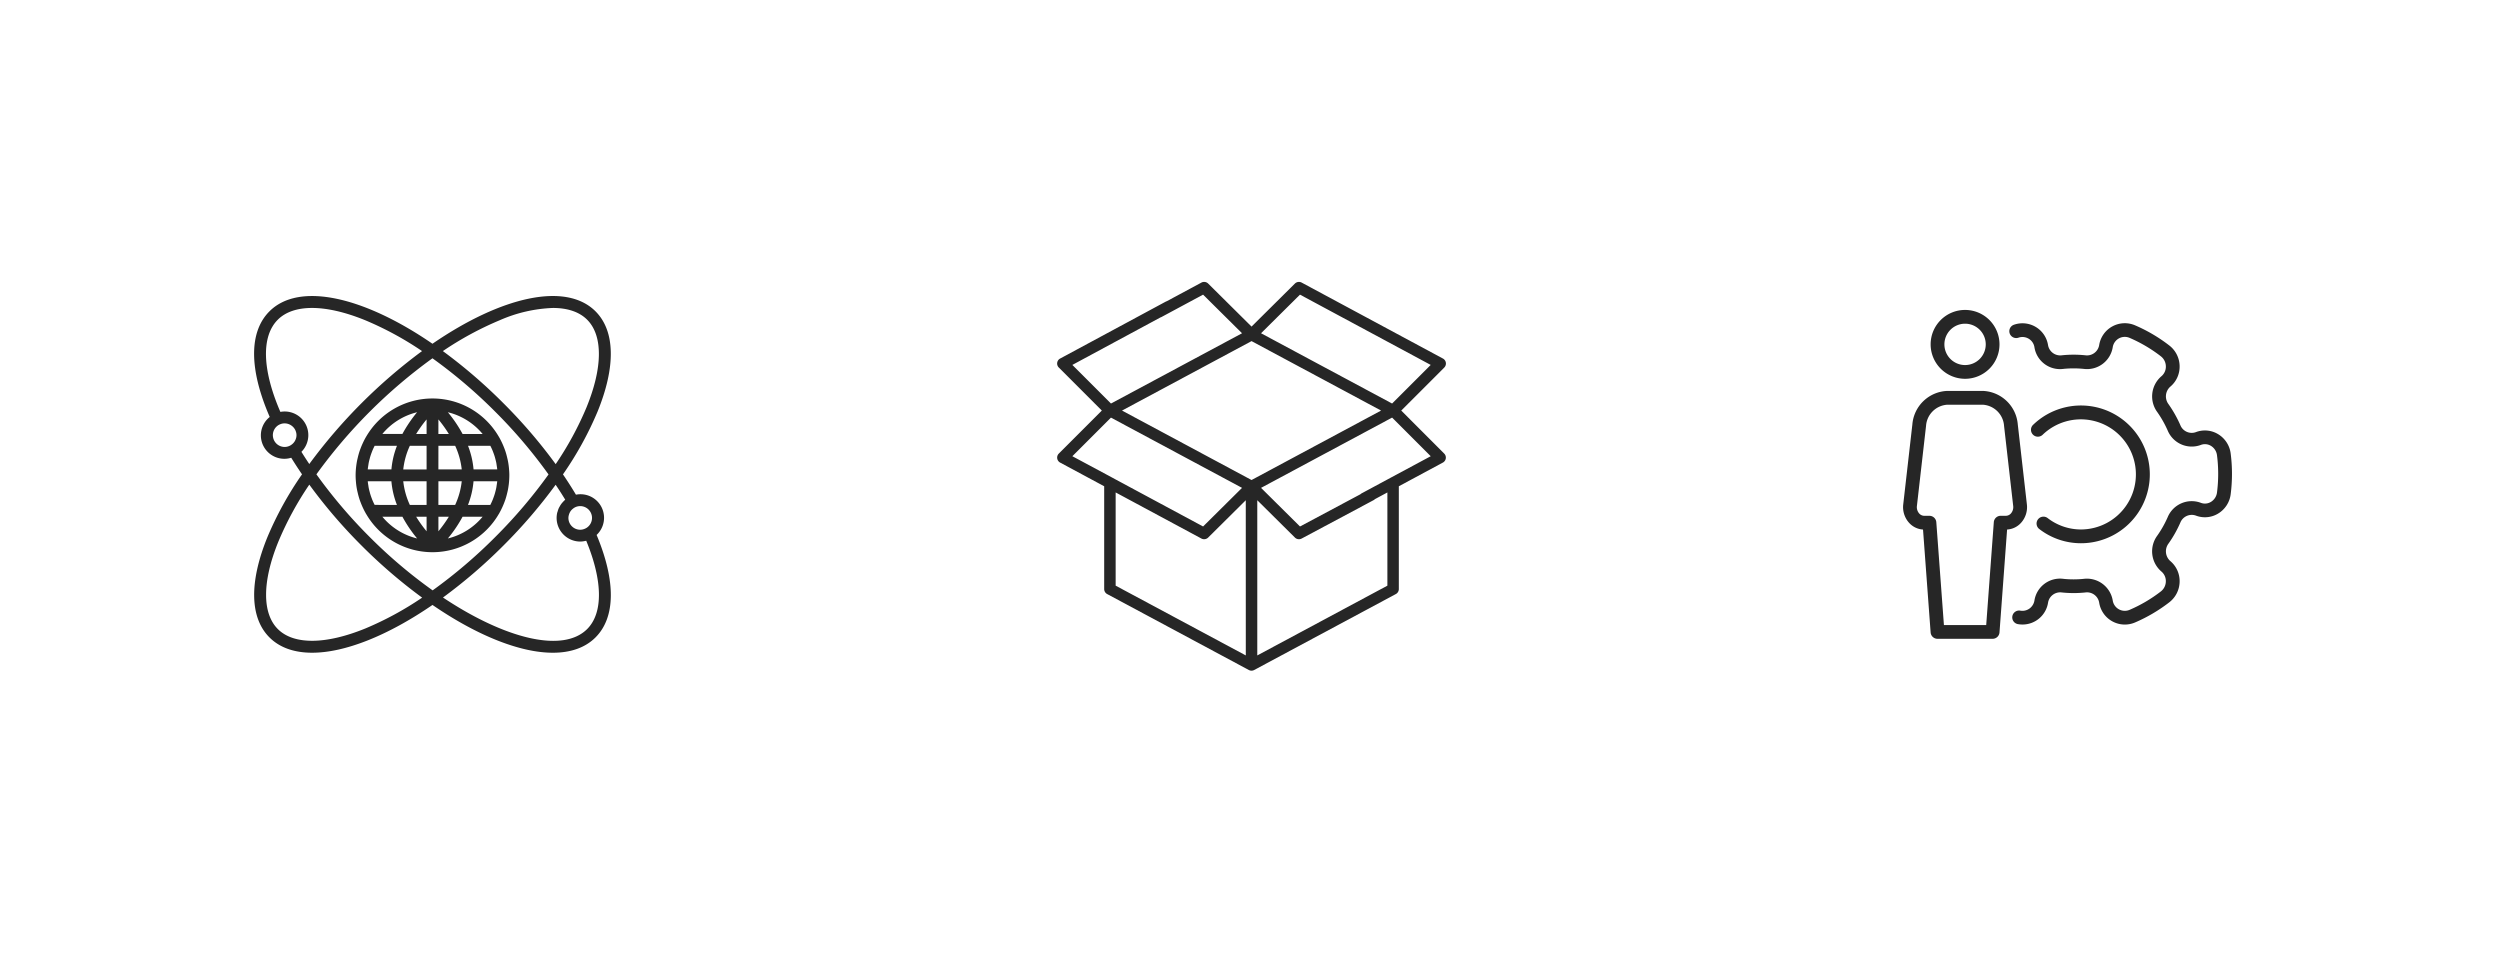
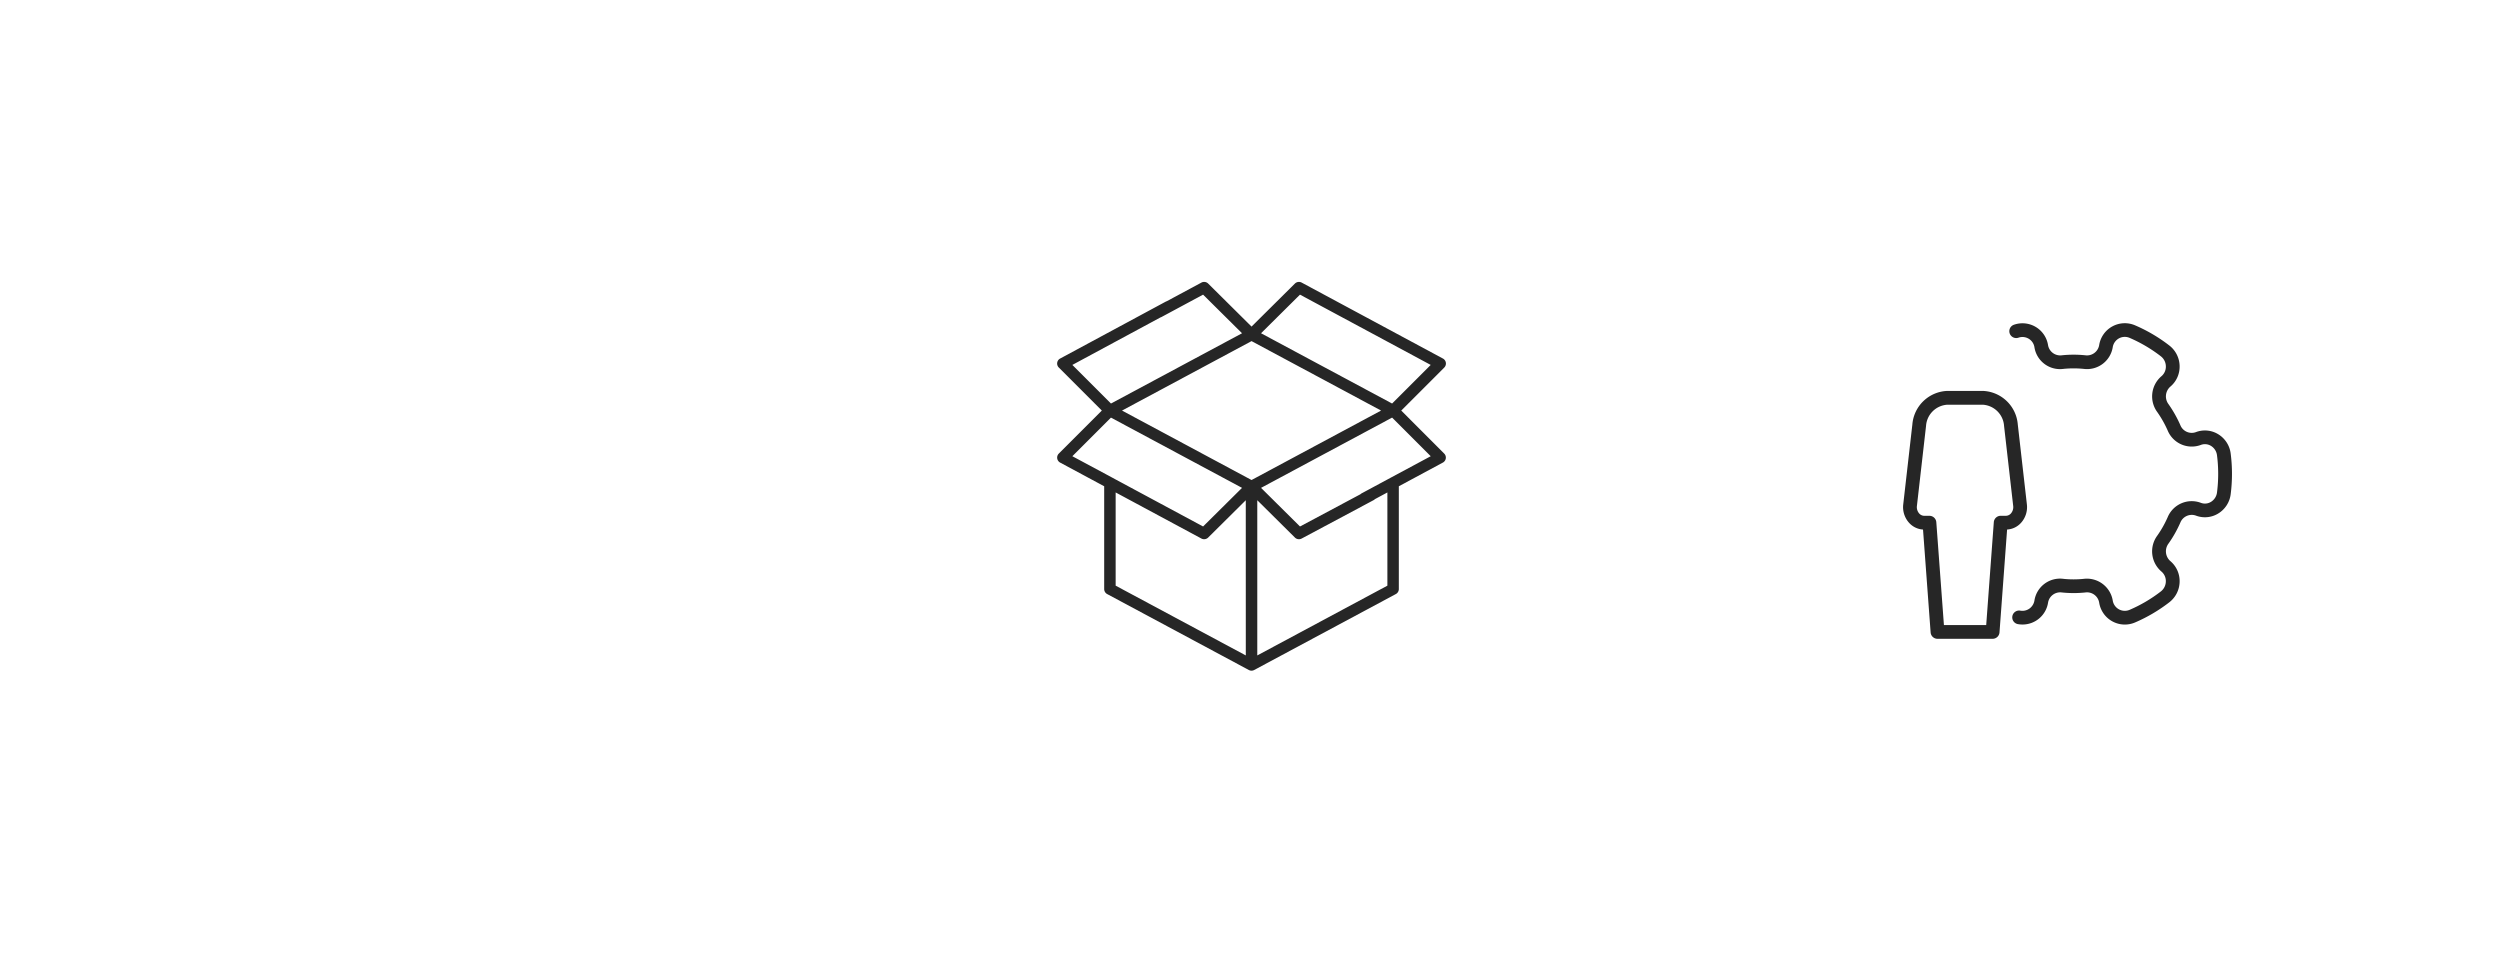
<svg xmlns="http://www.w3.org/2000/svg" width="532.09" height="207.931">
  <defs>
    <filter id="a" x="174" y="0" width="184.09" height="207.931" filterUnits="userSpaceOnUse">
      <feOffset dy="3" />
      <feGaussianBlur stdDeviation="5" result="blur" />
      <feFlood flood-opacity=".2" />
      <feComposite operator="in" in2="blur" />
      <feComposite in="SourceGraphic" />
    </filter>
    <filter id="b" x="0" y="0" width="184.09" height="207.931" filterUnits="userSpaceOnUse">
      <feOffset dy="3" />
      <feGaussianBlur stdDeviation="5" result="blur-2" />
      <feFlood flood-opacity=".2" />
      <feComposite operator="in" in2="blur-2" />
      <feComposite in="SourceGraphic" />
    </filter>
    <filter id="c" x="348" y="0" width="184.09" height="207.931" filterUnits="userSpaceOnUse">
      <feOffset dy="3" />
      <feGaussianBlur stdDeviation="5" result="blur-3" />
      <feFlood flood-opacity=".2" />
      <feComposite operator="in" in2="blur-3" />
      <feComposite in="SourceGraphic" />
    </filter>
  </defs>
  <g data-name="ill:A Worldwide Audit">
    <g data-name="Сгруппировать 7220">
      <g filter="url(#a)" data-name="Сгруппировать 7217">
        <path data-name="hex_bg_hover" d="M189 56.481L266.043 12l77.047 44.481v88.965l-77.047 44.484L189 145.446z" fill="#fff" />
      </g>
      <g data-name="Сгруппировать 6822">
        <path data-name="Контур 8596" d="M298.235 87.383l9.155-9.155a1.207 1.207 0 00-.285-1.919l-30.059-16.161a1.229 1.229 0 00-1.446.208l-9.228 9.154-9.227-9.153a1.218 1.218 0 00-1.445-.208l-9.655 5.189a1.21 1.21 0 00-.492 1.644 1.226 1.226 0 001.657.488l8.851-4.76 8.288 8.221-27.893 14.955-8.221-8.218 21.018-11.33a1.2 1.2 0 00.492-1.638 1.223 1.223 0 00-1.074-.635 1.242 1.242 0 00-.582.147l-22.448 12.097a1.2 1.2 0 00-.285 1.918l9.154 9.156-9.155 9.155a1.207 1.207 0 00.285 1.919l9.37 5.038v21.873a1.175 1.175 0 00.006.125c0 .018.005.035.008.052l.01.063c.004.021.012.052.019.078l.009.036c.003.012.018.051.027.077l.013.034.031.067.02.041c.007.014.021.035.031.053l.03.05c.01.017.019.026.029.039l.043.057.026.029.053.058.03.028c.019.017.037.035.057.051l.059.044.035.026q.053.035.109.065l30.13 16.154a1.233 1.233 0 00.135.062l.031.011.1.033.038.01c.034.008.069.014.1.019l.036.005a1.147 1.147 0 00.28 0l.036-.005a.89.89 0 00.1-.019l.038-.01q.053-.014.1-.033l.031-.011a1.247 1.247 0 00.135-.062l30.13-16.155q.056-.03.109-.065l.035-.026.059-.044c.019-.015.038-.034.057-.051l.03-.028a.957.957 0 00.053-.058l.026-.029a.849.849 0 00.043-.057l.029-.039c.009-.013.02-.033.03-.05l.031-.053c.01-.018.013-.027.02-.041s.022-.044.031-.067l.013-.034c.005-.011.019-.051.027-.077s.006-.024.009-.036.014-.051.019-.078l.01-.063.008-.052a1.18 1.18 0 00.006-.125v-21.872l9.37-5.038a1.208 1.208 0 00.287-1.92zM276.683 62.71l27.824 14.959-8.218 8.217-27.893-14.955zM236.81 101.7l-8.575-4.6 8.218-8.217 27.896 14.952-8.287 8.22-19.242-10.345zm28.341 37.8l-27.7-14.85v-19.841l18.245 9.809a1.23 1.23 0 001.446-.208l8.005-7.941zm1.222-37.334l-27.568-14.783L266.373 72.6l27.568 14.783zm29.568-.466l-.02.011-6.086 3.275a1.209 1.209 0 00-.5 1.644 1.231 1.231 0 001.657.488l4.294-2.309v19.84L267.595 139.5v-33.032l8.006 7.941a1.218 1.218 0 00.863.356 1.242 1.242 0 00.582-.147l15.3-8.167a1.208 1.208 0 00.492-1.642 1.227 1.227 0 00-1.657-.488l-14.497 7.733-8.288-8.219 27.894-14.956 8.218 8.221z" fill="#262626" />
      </g>
    </g>
    <g data-name="Сгруппировать 7222">
      <g filter="url(#b)" data-name="Сгруппировать 7217">
-         <path data-name="hex_bg_hover" d="M15 56.481L92.043 12l77.047 44.481v88.965L92.043 189.93 15 145.446z" fill="#fff" />
-       </g>
+         </g>
    </g>
    <g data-name="Сгруппировать 7219">
      <g data-name="Сгруппировать 7218">
        <g filter="url(#c)">
          <path data-name="hex_bg_hover" d="M363 56.481L440.043 12l77.047 44.481v88.965l-77.047 44.484L363 145.446z" fill="#fff" />
        </g>
        <g data-name="settings (1)">
          <g data-name="Сгруппировать 6811">
            <g data-name="Сгруппировать 6810" fill="#262626">
-               <path data-name="Контур 8586" d="M418.238 80.622a7.328 7.328 0 10-7.33-7.329 7.337 7.337 0 007.33 7.329zm0-11.726a4.4 4.4 0 11-4.4 4.4 4.4 4.4 0 014.4-4.4z" />
              <path data-name="Контур 8587" d="M430.194 111.224a4.986 4.986 0 001.2-3.878l-1.939-17.026a7.755 7.755 0 00-7.475-7.12h-7.484a7.758 7.758 0 00-7.475 7.12l-1.943 17.026a4.983 4.983 0 001.2 3.878 4.332 4.332 0 003.01 1.48l1.618 21.9a1.468 1.468 0 001.463 1.357h11.73a1.473 1.473 0 001.466-1.357l1.618-21.9a4.326 4.326 0 003.011-1.48zm-2.19-1.952a1.456 1.456 0 01-1.073.507h-1.114a1.468 1.468 0 00-1.463 1.357l-1.618 21.9h-9l-1.621-21.9a1.468 1.468 0 00-1.462-1.353h-1.114a1.467 1.467 0 01-1.073-.507 2.046 2.046 0 01-.478-1.595l1.943-17.025a4.835 4.835 0 014.561-4.52h7.484a4.835 4.835 0 014.561 4.52l1.943 17.025a2.036 2.036 0 01-.476 1.591z" />
-               <path data-name="Контур 8588" d="M442.869 112.69a11.6 11.6 0 01-7.079-2.442 1.466 1.466 0 00-1.779 2.33 14.5 14.5 0 008.859 3.043 14.658 14.658 0 10-10.178-25.177 1.466 1.466 0 002.037 2.108 11.718 11.718 0 118.141 20.138z" />
              <path data-name="Контур 8589" d="M474.773 96.559a5.624 5.624 0 00-2.706-4.169 5.411 5.411 0 00-4.749-.4 2.607 2.607 0 01-3.269-1.519 25.661 25.661 0 00-2.5-4.434 2.762 2.762 0 01.366-3.737 5.558 5.558 0 001.987-4.4 5.656 5.656 0 00-2.199-4.371 33.447 33.447 0 00-7.267-4.28 5.526 5.526 0 00-7.657 4.2 2.627 2.627 0 01-2.943 2.172 23.839 23.839 0 00-5 0 2.629 2.629 0 01-2.94-2.175 5.508 5.508 0 00-7.249-4.332 1.454 1.454 0 00-.912 1.851 1.471 1.471 0 001.861.907 2.588 2.588 0 012.184.222 2.553 2.553 0 011.222 1.822 5.507 5.507 0 006.144 4.6 21.469 21.469 0 014.371 0 5.541 5.541 0 006.147-4.6 2.625 2.625 0 011.328-1.9 2.6 2.6 0 012.275-.1 30.7 30.7 0 016.636 3.913 2.751 2.751 0 011.07 2.137 2.661 2.661 0 01-.944 2.111 5.641 5.641 0 00-.877 7.638 22.673 22.673 0 012.213 3.927 5.55 5.55 0 007.038 3.061 2.446 2.446 0 012.157.187 2.736 2.736 0 011.3 2.032 31.237 31.237 0 010 7.874 2.735 2.735 0 01-1.3 2.029 2.441 2.441 0 01-2.19.175 5.542 5.542 0 00-7.009 3.073 22.565 22.565 0 01-2.213 3.927 5.648 5.648 0 00.877 7.641 2.656 2.656 0 01.944 2.108 2.751 2.751 0 01-1.07 2.137 30.655 30.655 0 01-6.634 3.907 2.6 2.6 0 01-3.6-1.991 5.578 5.578 0 00-6.144-4.606 20.86 20.86 0 01-4.371 0 5.511 5.511 0 00-6.147 4.6 2.625 2.625 0 01-1.07 1.735 2.563 2.563 0 01-1.935.437 1.457 1.457 0 10-.51 2.869 5.7 5.7 0 00.964.085 5.5 5.5 0 005.447-4.65 2.619 2.619 0 012.943-2.175 23.84 23.84 0 005 0 2.621 2.621 0 012.94 2.175 5.527 5.527 0 007.657 4.2 33.591 33.591 0 007.264-4.279 5.657 5.657 0 002.2-4.382 5.577 5.577 0 00-1.987-4.4 2.766 2.766 0 01-.366-3.74 25.424 25.424 0 002.5-4.431 2.622 2.622 0 013.3-1.507 5.408 5.408 0 004.717-.408 5.624 5.624 0 002.706-4.166 34.08 34.08 0 000-8.6z" />
            </g>
          </g>
        </g>
      </g>
    </g>
    <g data-name="Сгруппировать 6813">
      <g data-name="Сгруппировать 6812">
-         <path data-name="Контур 8590" d="M108.332 99.72a14.838 14.838 0 00-.043-.424c-.05-.427-.111-.851-.2-1.272-.036-.185-.083-.365-.126-.547a16.177 16.177 0 00-.4-1.452c-.078-.233-.166-.463-.254-.693-.135-.35-.279-.692-.437-1.031a15.45 15.45 0 00-.615-1.202c-.02-.036-.038-.074-.059-.111-.01-.018-.026-.031-.038-.049a16.317 16.317 0 00-28.227 0c-.011.018-.028.03-.038.049-.021.036-.039.074-.059.111a16.954 16.954 0 00-.616 1.202 17.8 17.8 0 00-.437 1.031c-.088.23-.176.459-.254.693a16.672 16.672 0 00-.4 1.452c-.043.182-.089.362-.126.547-.083.422-.145.846-.2 1.272a16.651 16.651 0 00-.115 1.872c0 .484.03.968.073 1.45a14.373 14.373 0 00.243 1.696c.036.185.083.365.126.547a16.177 16.177 0 00.4 1.452c.078.233.165.462.254.692.135.35.279.693.438 1.032a16.292 16.292 0 00.616 1.202c.02.036.038.074.059.111.01.018.026.031.038.049a16.316 16.316 0 0028.226 0c.011-.018.028-.03.038-.049.021-.036.039-.074.059-.111a16.954 16.954 0 00.616-1.202q.236-.508.438-1.032c.088-.229.176-.459.254-.692a16.672 16.672 0 00.4-1.452c.043-.182.089-.362.126-.547.083-.422.145-.846.2-1.272a17.478 17.478 0 00.113-1.872c0-.484-.03-.968-.073-1.45zM88.776 87.735a28.4 28.4 0 00-3.131 4.627h-4.267a13.862 13.862 0 017.398-4.627zm-10.5 12.116c.028-.281.074-.559.118-.838.024-.154.042-.308.07-.459.067-.345.154-.687.247-1.025.021-.079.039-.161.062-.239.108-.367.235-.73.374-1.088.019-.049.035-.1.055-.15.145-.362.308-.717.484-1.068.018-.035.033-.07.05-.106h4.753a17.955 17.955 0 00-1.18 5.033h-5.036a.64.64 0 010-.062zm1.461 7.609c-.018-.033-.033-.069-.05-.1-.176-.35-.34-.706-.484-1.068-.02-.049-.035-.1-.055-.15a14.251 14.251 0 01-.374-1.088c-.023-.079-.04-.16-.062-.239-.093-.34-.179-.681-.247-1.025-.029-.151-.047-.306-.07-.459-.044-.279-.092-.557-.118-.839v-.059h5.027a18.042 18.042 0 001.18 5.033zm1.645 2.518h4.267a28.323 28.323 0 003.131 4.627 13.862 13.862 0 01-7.401-4.628zm9.411 3.1a27.518 27.518 0 01-2.221-3.1h2.221zm0-5.613h-3.566a16.17 16.17 0 01-1.4-5.033h4.966zm0-7.55h-4.966a16.135 16.135 0 011.4-5.033h3.566zm0-7.55h-2.221a27.68 27.68 0 012.221-3.1zm13.572 2.518c.018.033.033.069.05.1.176.35.34.706.484 1.068.02.049.035.1.055.15.138.359.266.721.374 1.088.023.079.04.16.062.239.093.34.179.681.247 1.025.029.151.047.306.07.459.044.279.092.557.118.839v.059h-5.036a18.042 18.042 0 00-1.18-5.033zm-1.645-2.518h-4.267a28.326 28.326 0 00-3.131-4.627 13.862 13.862 0 017.394 4.624zm-9.411-3.1a27.518 27.518 0 012.221 3.1h-2.226zm0 5.613h3.566a16.169 16.169 0 011.4 5.033h-4.971zm0 7.55h4.966a16.135 16.135 0 01-1.4 5.033h-3.571zm0 7.55h2.221a27.682 27.682 0 01-2.221 3.1zm2.013 4.627a28.407 28.407 0 003.131-4.627h4.267a13.862 13.862 0 01-7.401 4.626zm10.5-12.116c-.028.281-.074.559-.118.838-.024.154-.042.308-.07.459-.067.345-.154.687-.247 1.025-.021.079-.039.161-.062.239-.108.367-.235.73-.374 1.088-.019.049-.035.1-.055.15-.145.362-.308.717-.484 1.068-.018.035-.033.07-.05.106h-4.758a17.954 17.954 0 001.18-5.033h5.036c.003.02.003.039.002.059z" fill="#262626" />
-       </g>
+         </g>
    </g>
    <g data-name="Сгруппировать 6815">
      <g data-name="Сгруппировать 6814">
-         <path data-name="Контур 8591" d="M126.981 113.856a5.01 5.01 0 00-4.4-8.569 85.706 85.706 0 00-2.762-4.322 72.448 72.448 0 007.366-13.369c3.9-9.573 3.745-17.149-.439-21.333-6.317-6.317-20.061-3.158-34.7 6.9-14.64-10.055-28.384-13.212-34.698-6.897-4.385 4.384-4.346 12.346.06 22.482a4.992 4.992 0 004.578 8.678q1.085 1.761 2.295 3.529a72.444 72.444 0 00-7.37 13.375c-3.9 9.573-3.745 17.149.439 21.333 2.211 2.211 5.333 3.261 9.085 3.261 6.963 0 16.1-3.638 25.615-10.169 9.511 6.532 18.649 10.17 25.613 10.17 3.751 0 6.874-1.051 9.085-3.261 4.273-4.277 4.339-11.999.233-21.808zm-5.9-4.278c.014-.053.03-.1.048-.155a2.522 2.522 0 01.252-.536c.009-.015.015-.031.025-.045a2.534 2.534 0 01.427-.481 1.97 1.97 0 01.112-.093 2.509 2.509 0 01.561-.347 2.511 2.511 0 012.3 4.449c-.006 0-.014 0-.02.008a2.633 2.633 0 01-.588.259l-.076.024a2.4 2.4 0 01-.627.088 2.519 2.519 0 01-2.517-2.517 2.444 2.444 0 01.103-.654zm-14.718-41.421a30.936 30.936 0 0111.313-2.612c3.123 0 5.623.833 7.29 2.5 3.372 3.372 3.331 10.153-.112 18.6a68.753 68.753 0 01-6.585 12.142 109.446 109.446 0 00-11.1-12.944 110.56 110.56 0 00-12.913-11.12 68.868 68.868 0 0112.107-6.566zm-43.334 25.05c-.013.05-.03.1-.047.148a2.472 2.472 0 01-.181.434c-.018.034-.035.068-.055.1a2.549 2.549 0 01-.892.882c-.005 0-.008.008-.013.011a2.483 2.483 0 01-1.251.346 2.511 2.511 0 01-1.08-4.78h.01a2.446 2.446 0 011.244-.233l.087.009a2.57 2.57 0 011.93 1.276c0 .008.009.015.013.024a2.431 2.431 0 01.2.495c.01.034.023.067.031.1a2.375 2.375 0 01.079.6 2.5 2.5 0 01-.075.588zm1.124 2.958a5.03 5.03 0 00-3.562-8.584 4.882 4.882 0 00-.917.087c-3.88-8.964-4.093-16.081-.547-19.623 3.372-3.372 10.153-3.331 18.6.112a68.674 68.674 0 0112.1 6.566 113.293 113.293 0 00-23.999 24.038 76.622 76.622 0 01-1.675-2.596zm13.579 37.609c-8.452 3.44-15.233 3.483-18.6.111s-3.331-10.153.112-18.6a68.79 68.79 0 016.587-12.137 109.442 109.442 0 0011.091 12.939 110.431 110.431 0 0012.925 11.112 68.613 68.613 0 01-12.115 6.575zm.969-19.463a106.6 106.6 0 01-11.358-13.354 109.6 109.6 0 0124.7-24.7 106.489 106.489 0 0113.35 11.362 106.1 106.1 0 0111.354 13.359 106.324 106.324 0 01-11.354 13.333 106.682 106.682 0 01-13.312 11.342 104.914 104.914 0 01-13.38-11.342zm46.267 19.576c-5.187 5.183-17.534 2.046-30.687-6.714a110.245 110.245 0 0012.891-11.086 109.568 109.568 0 0011.09-12.915 79.692 79.692 0 012.036 3.176c-.057.047-.1.107-.152.156a4.962 4.962 0 00-.424.437c-.1.109-.19.216-.276.335a4.885 4.885 0 00-.331.537c-.065.117-.136.229-.191.352a4.958 4.958 0 00-.237.682c-.03.1-.073.2-.1.311a5.1 5.1 0 00-.12 1.071 5.038 5.038 0 005.033 5.033 4.861 4.861 0 00.863-.087c.1-.016.191-.035.286-.057.04-.011.082-.015.122-.026 3.532 8.564 3.615 15.374.197 18.795z" fill="#262626" />
-       </g>
+         </g>
    </g>
  </g>
</svg>